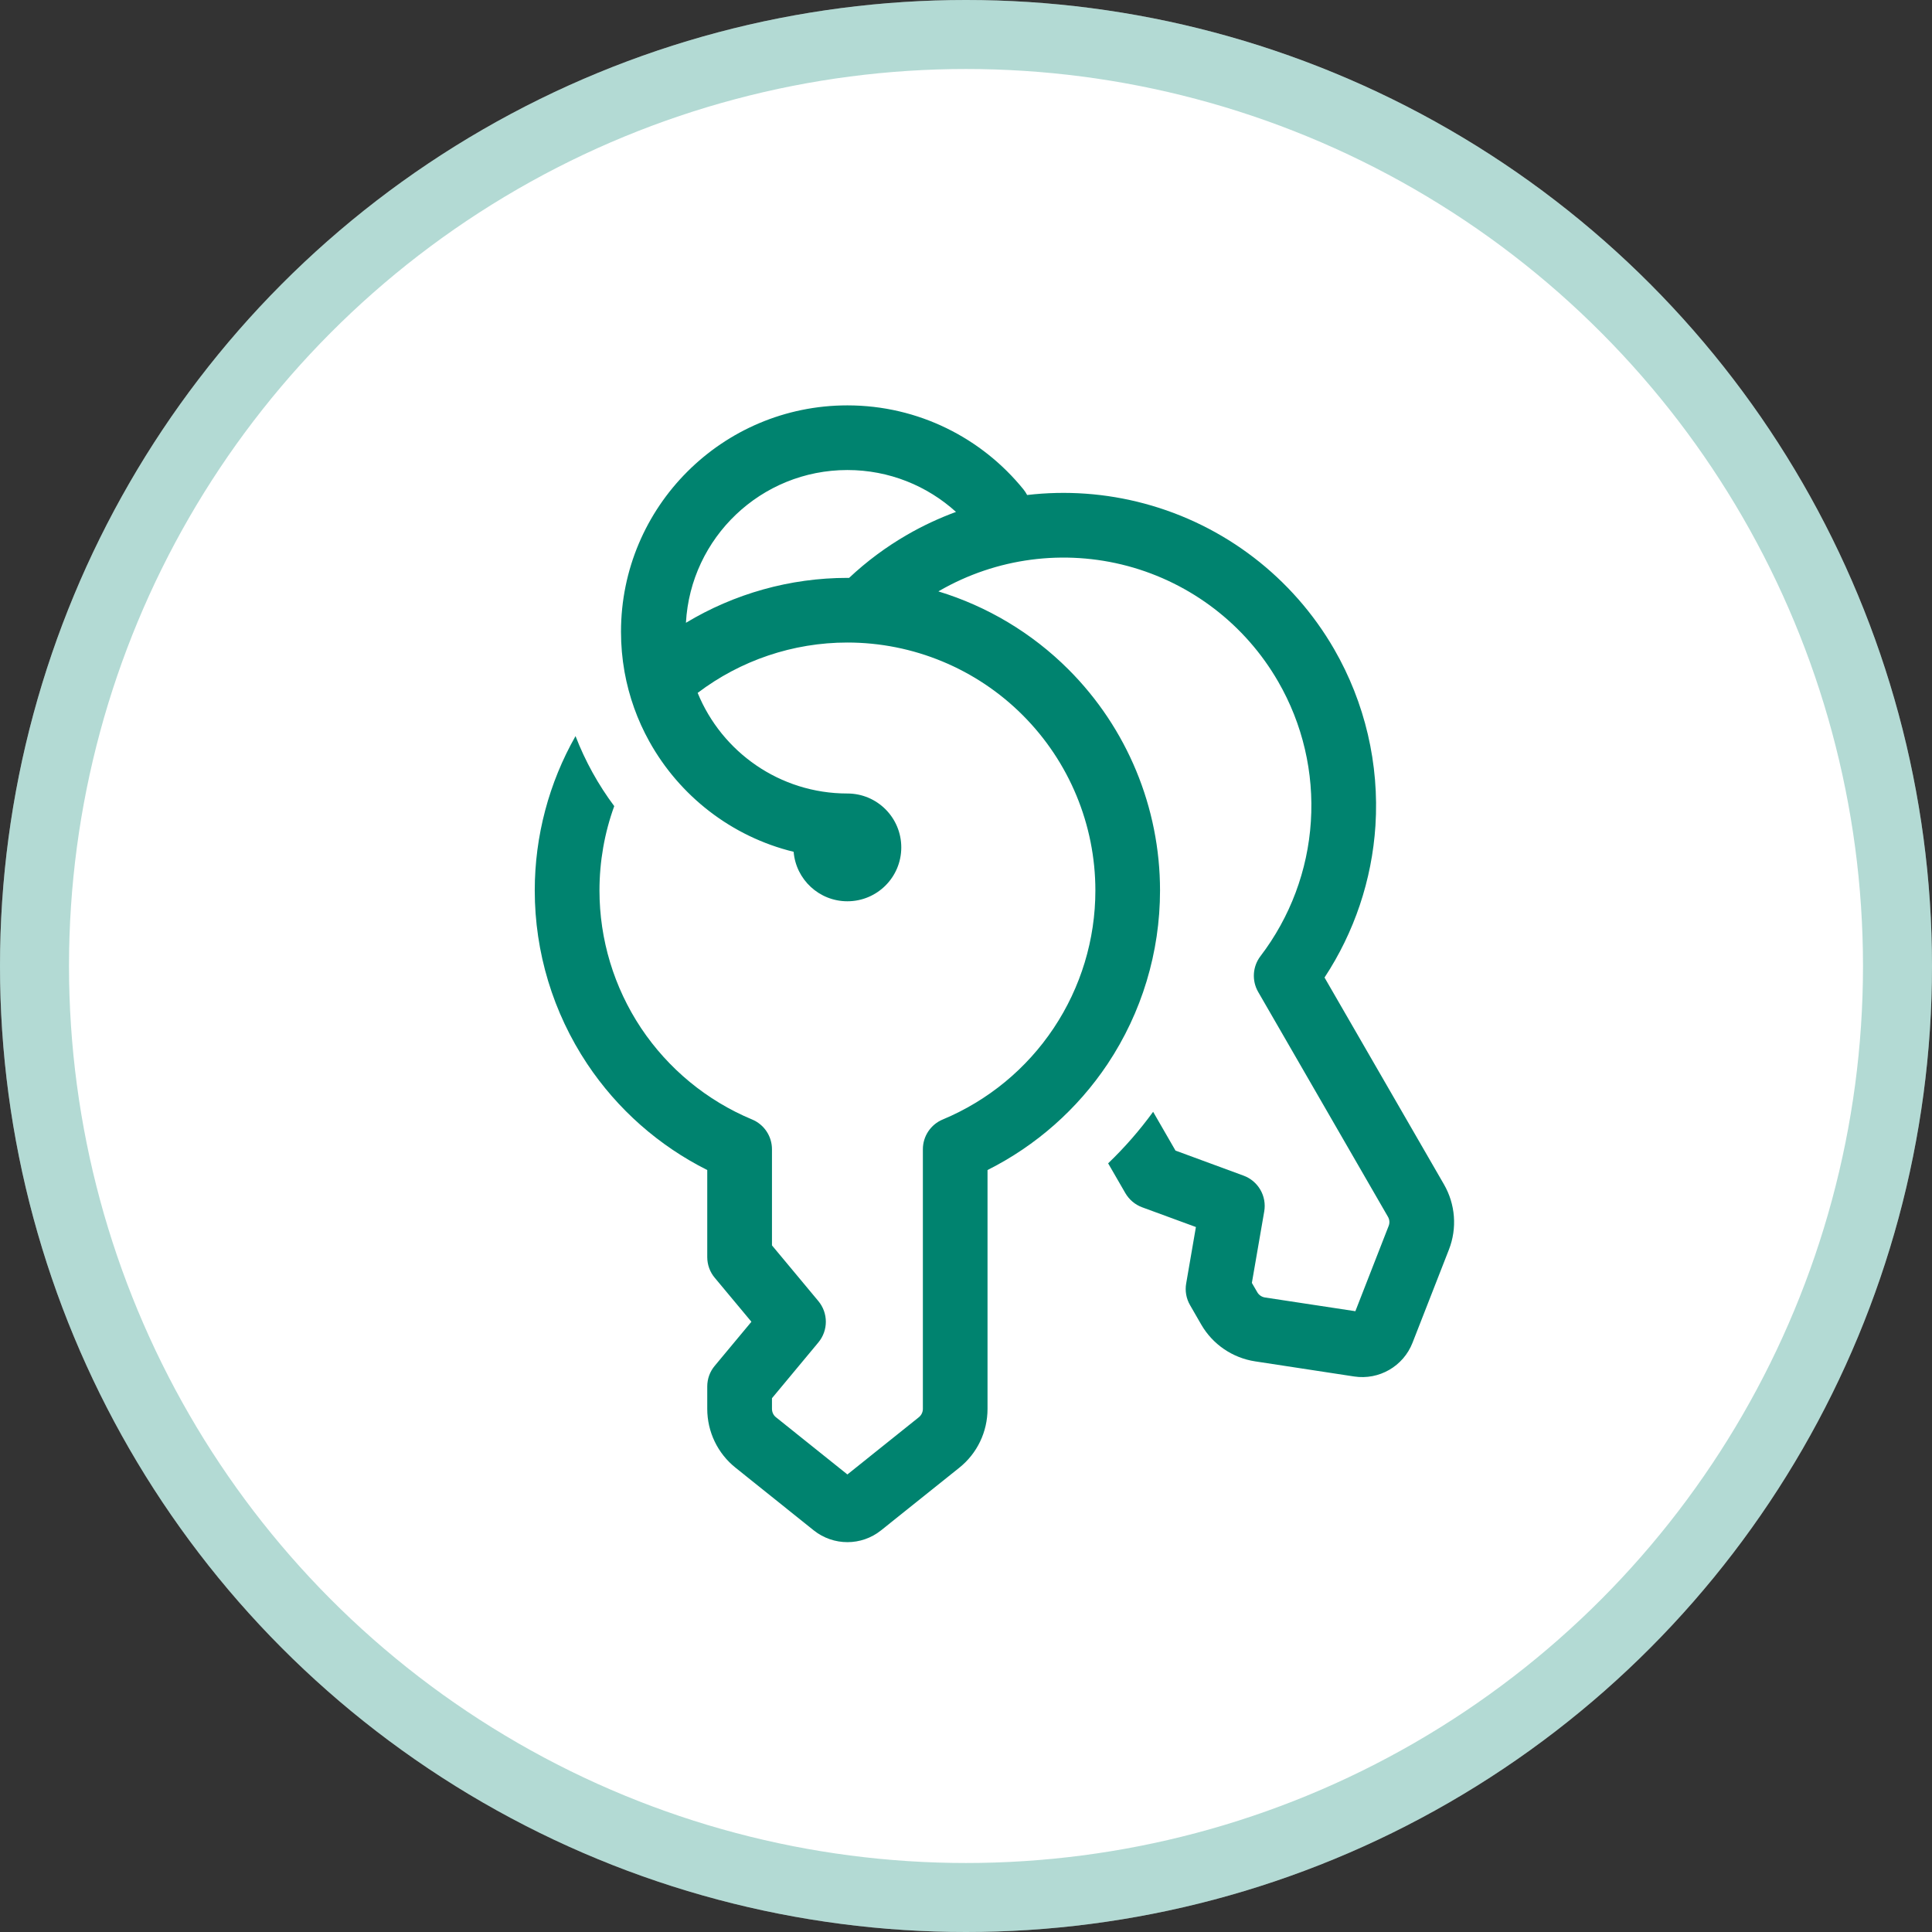
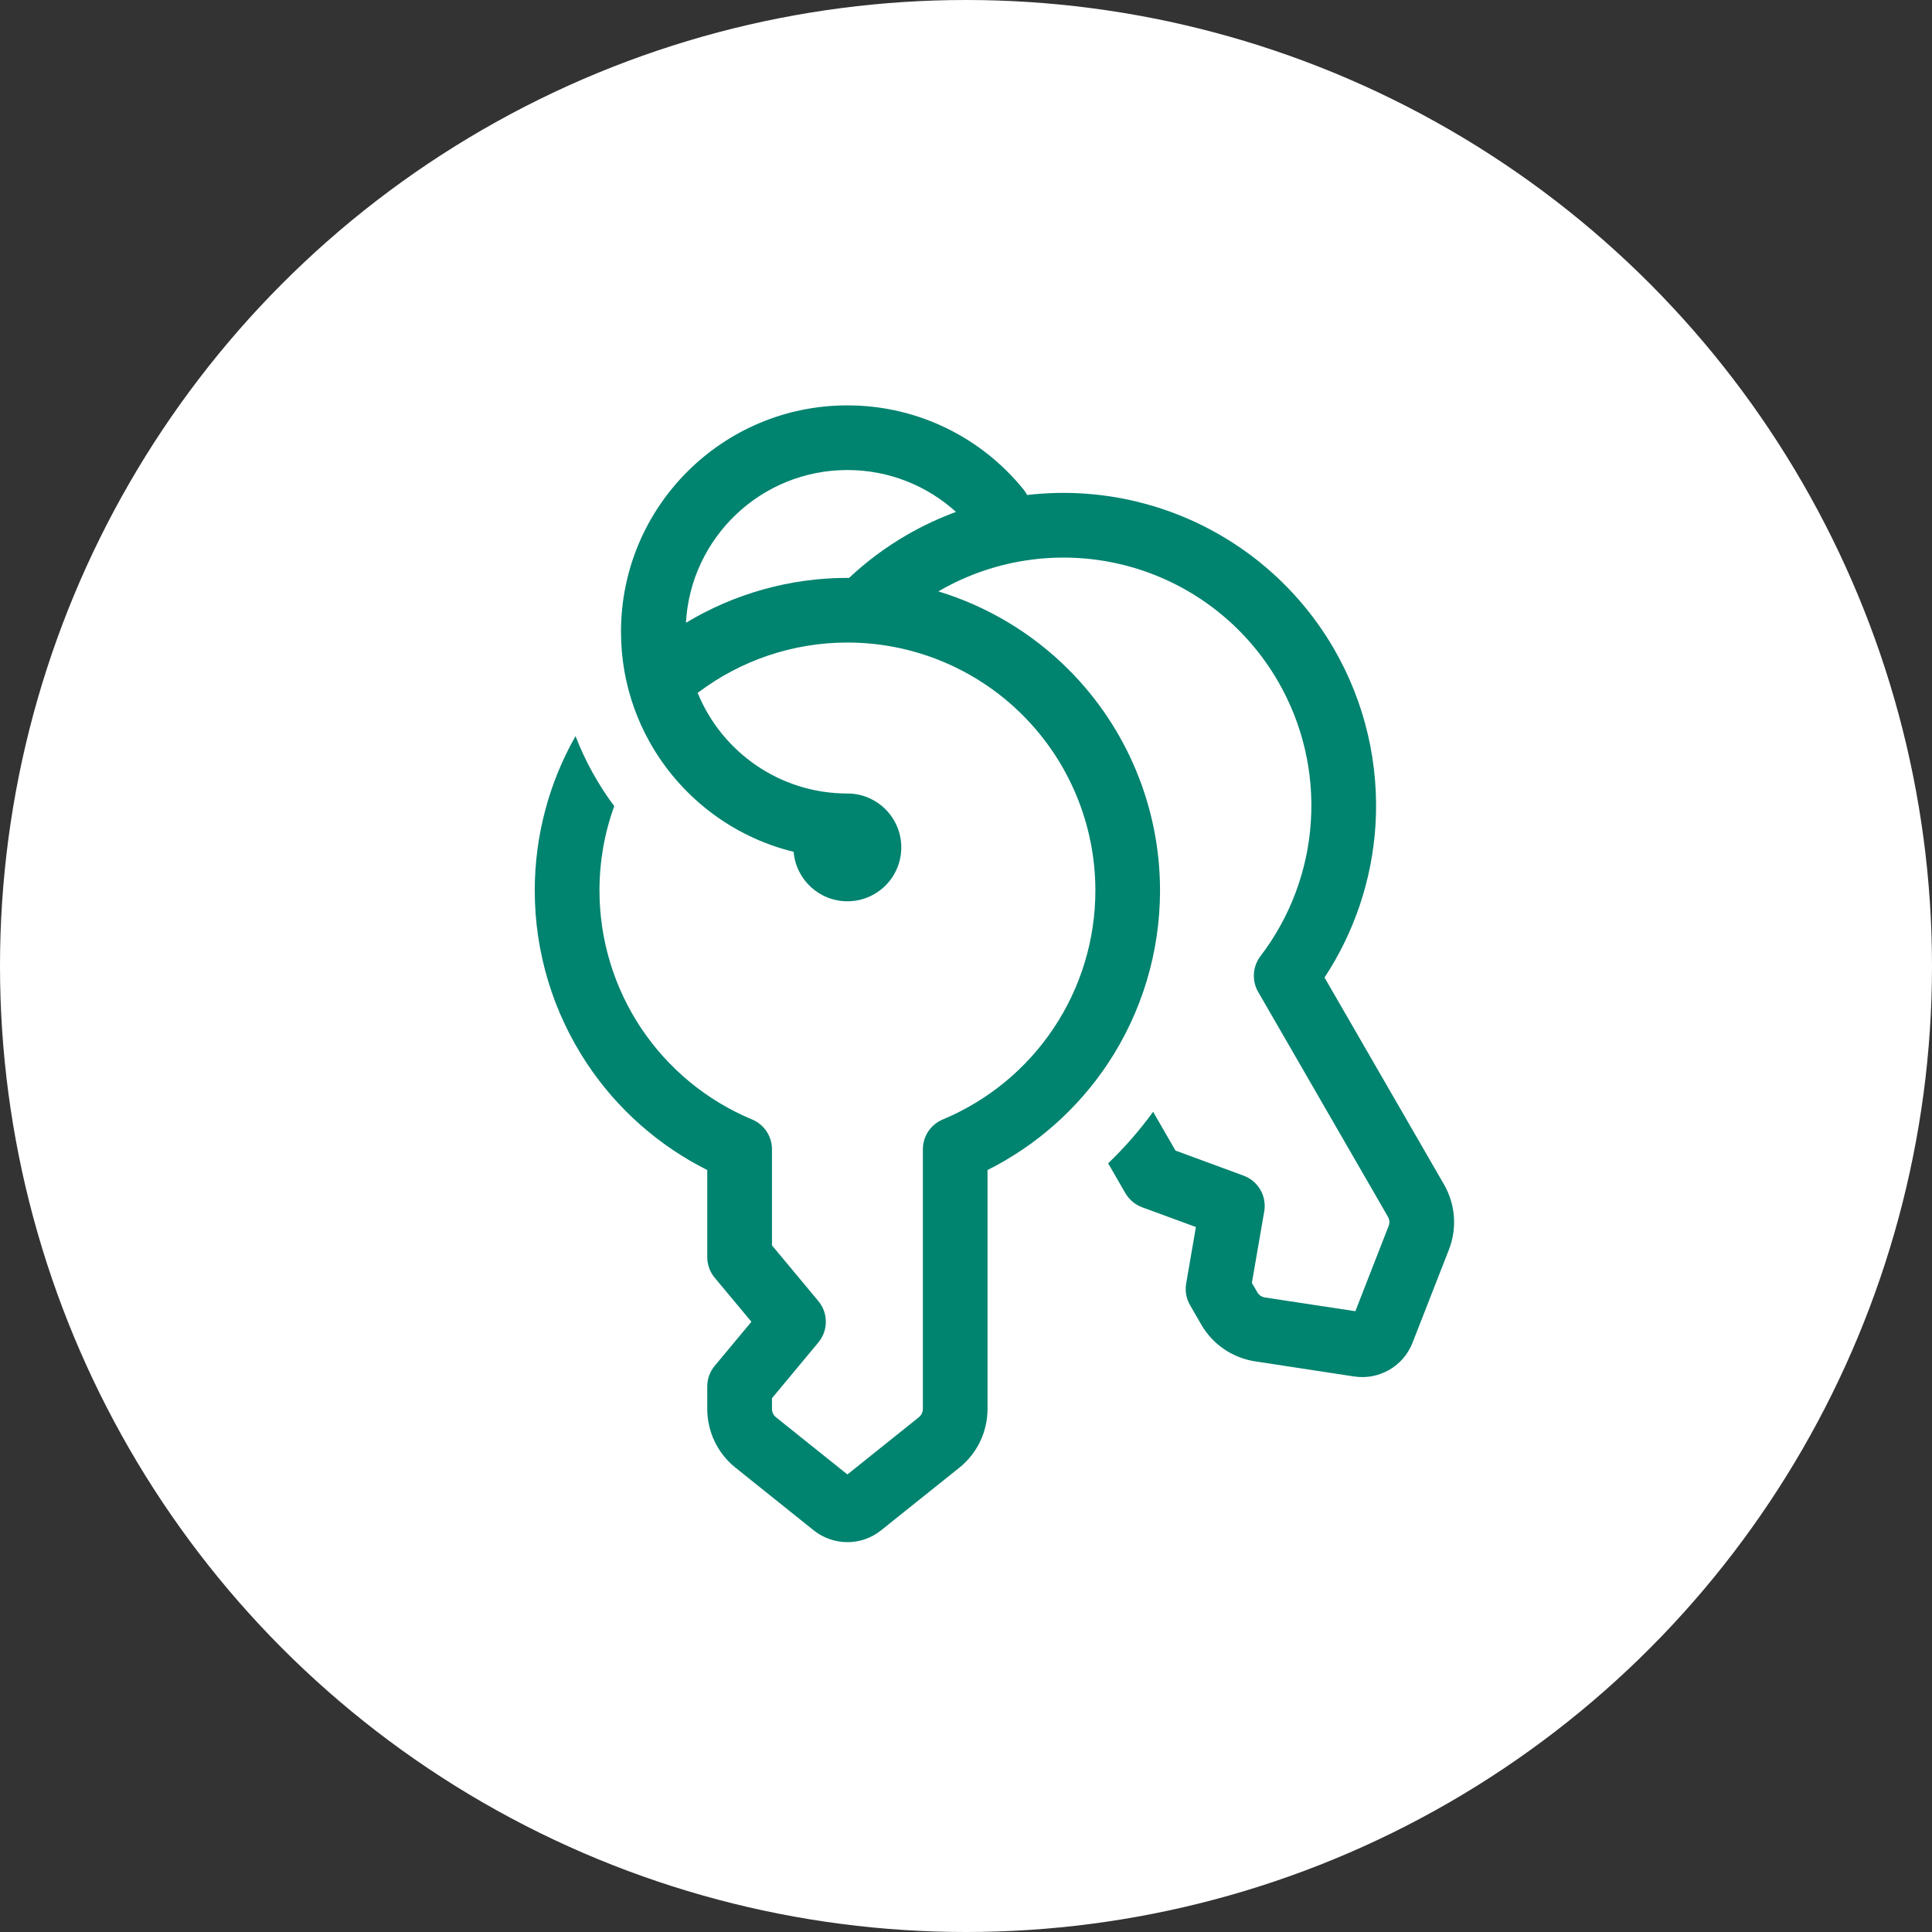
<svg xmlns="http://www.w3.org/2000/svg" width="28" height="28" viewBox="0 0 28 28" fill="none">
  <rect x="0" y="0" width="28" height="28" fill="#333333" stroke="none" />
  <circle cx="14" cy="14" r="14" fill="white" />
-   <circle cx="14" cy="14" r="13.5" stroke="#00836F" stroke-opacity="0.3" />
  <path fill-rule="evenodd" clip-rule="evenodd" d="M10.111 10.042C10.732 9.571 11.493 9.312 12.281 9.312C13.234 9.312 14.149 9.691 14.822 10.365C15.496 11.039 15.875 11.953 15.875 12.906C15.875 13.616 15.665 14.309 15.271 14.9C14.878 15.49 14.318 15.951 13.664 16.224C13.489 16.296 13.375 16.467 13.375 16.656V20.418C13.375 20.466 13.353 20.511 13.316 20.54L12.281 21.369L11.246 20.54C11.209 20.511 11.188 20.466 11.188 20.418V20.264L11.86 19.456C12.005 19.282 12.005 19.03 11.86 18.856L11.188 18.049V16.656C11.188 16.467 11.074 16.296 10.899 16.224C10.244 15.951 9.685 15.49 9.291 14.9C8.898 14.309 8.688 13.616 8.688 12.906C8.688 12.485 8.761 12.071 8.902 11.683C8.671 11.374 8.482 11.033 8.341 10.668C7.957 11.344 7.75 12.115 7.75 12.906C7.75 13.801 8.015 14.675 8.511 15.42C8.948 16.076 9.548 16.605 10.25 16.957V18.219C10.25 18.328 10.288 18.435 10.359 18.519L10.89 19.156L10.359 19.794C10.288 19.878 10.25 19.984 10.25 20.094V20.418C10.25 20.751 10.401 21.065 10.661 21.272L11.793 22.179C12.079 22.407 12.484 22.407 12.769 22.179L13.902 21.272C14.162 21.065 14.312 20.751 14.312 20.418V16.957C15.014 16.605 15.614 16.076 16.052 15.42C16.548 14.675 16.812 13.801 16.812 12.906C16.812 11.704 16.335 10.552 15.485 9.702C14.954 9.171 14.305 8.786 13.6 8.571L13.615 8.562C14.441 8.086 15.421 7.957 16.342 8.203C17.263 8.45 18.048 9.052 18.524 9.878C18.879 10.492 19.044 11.198 18.998 11.906C18.953 12.614 18.698 13.293 18.268 13.857C18.153 14.007 18.14 14.212 18.234 14.375L20.115 17.634C20.139 17.675 20.143 17.724 20.125 17.768L19.643 19.003L18.333 18.804C18.286 18.797 18.244 18.768 18.221 18.727L18.143 18.593L18.322 17.558C18.361 17.335 18.235 17.116 18.022 17.038L17.036 16.675L16.712 16.113C16.517 16.381 16.299 16.631 16.06 16.86L16.309 17.291C16.364 17.386 16.45 17.459 16.553 17.497L17.332 17.783L17.191 18.601C17.172 18.709 17.192 18.82 17.247 18.915L17.409 19.196C17.575 19.484 17.863 19.68 18.191 19.73L19.625 19.949C19.987 20.004 20.338 19.801 20.471 19.461L20.999 18.11C21.12 17.8 21.093 17.453 20.927 17.165L19.196 14.167C19.628 13.511 19.883 12.753 19.934 11.966C19.991 11.074 19.783 10.184 19.336 9.409C18.735 8.368 17.745 7.609 16.585 7.298C16.026 7.148 15.45 7.108 14.886 7.174C14.871 7.146 14.854 7.119 14.833 7.093C14.232 6.351 13.312 5.875 12.281 5.875C10.469 5.875 9 7.344 9 9.156C9 9.352 9.017 9.543 9.05 9.73C9.05 9.732 9.051 9.735 9.051 9.737C9.116 10.097 9.238 10.436 9.41 10.745C9.848 11.535 10.603 12.126 11.502 12.345C11.535 12.746 11.871 13.062 12.281 13.062C12.713 13.062 13.062 12.713 13.062 12.281C13.062 11.85 12.713 11.5 12.281 11.5C11.3 11.5 10.46 10.897 10.111 10.042ZM9.941 9.026C10.009 7.792 11.03 6.812 12.281 6.812C12.887 6.812 13.439 7.042 13.855 7.419C13.611 7.509 13.374 7.619 13.146 7.751C12.841 7.927 12.559 8.137 12.306 8.375L12.281 8.375C11.45 8.375 10.642 8.604 9.941 9.026Z" fill="#00836F" />
</svg>